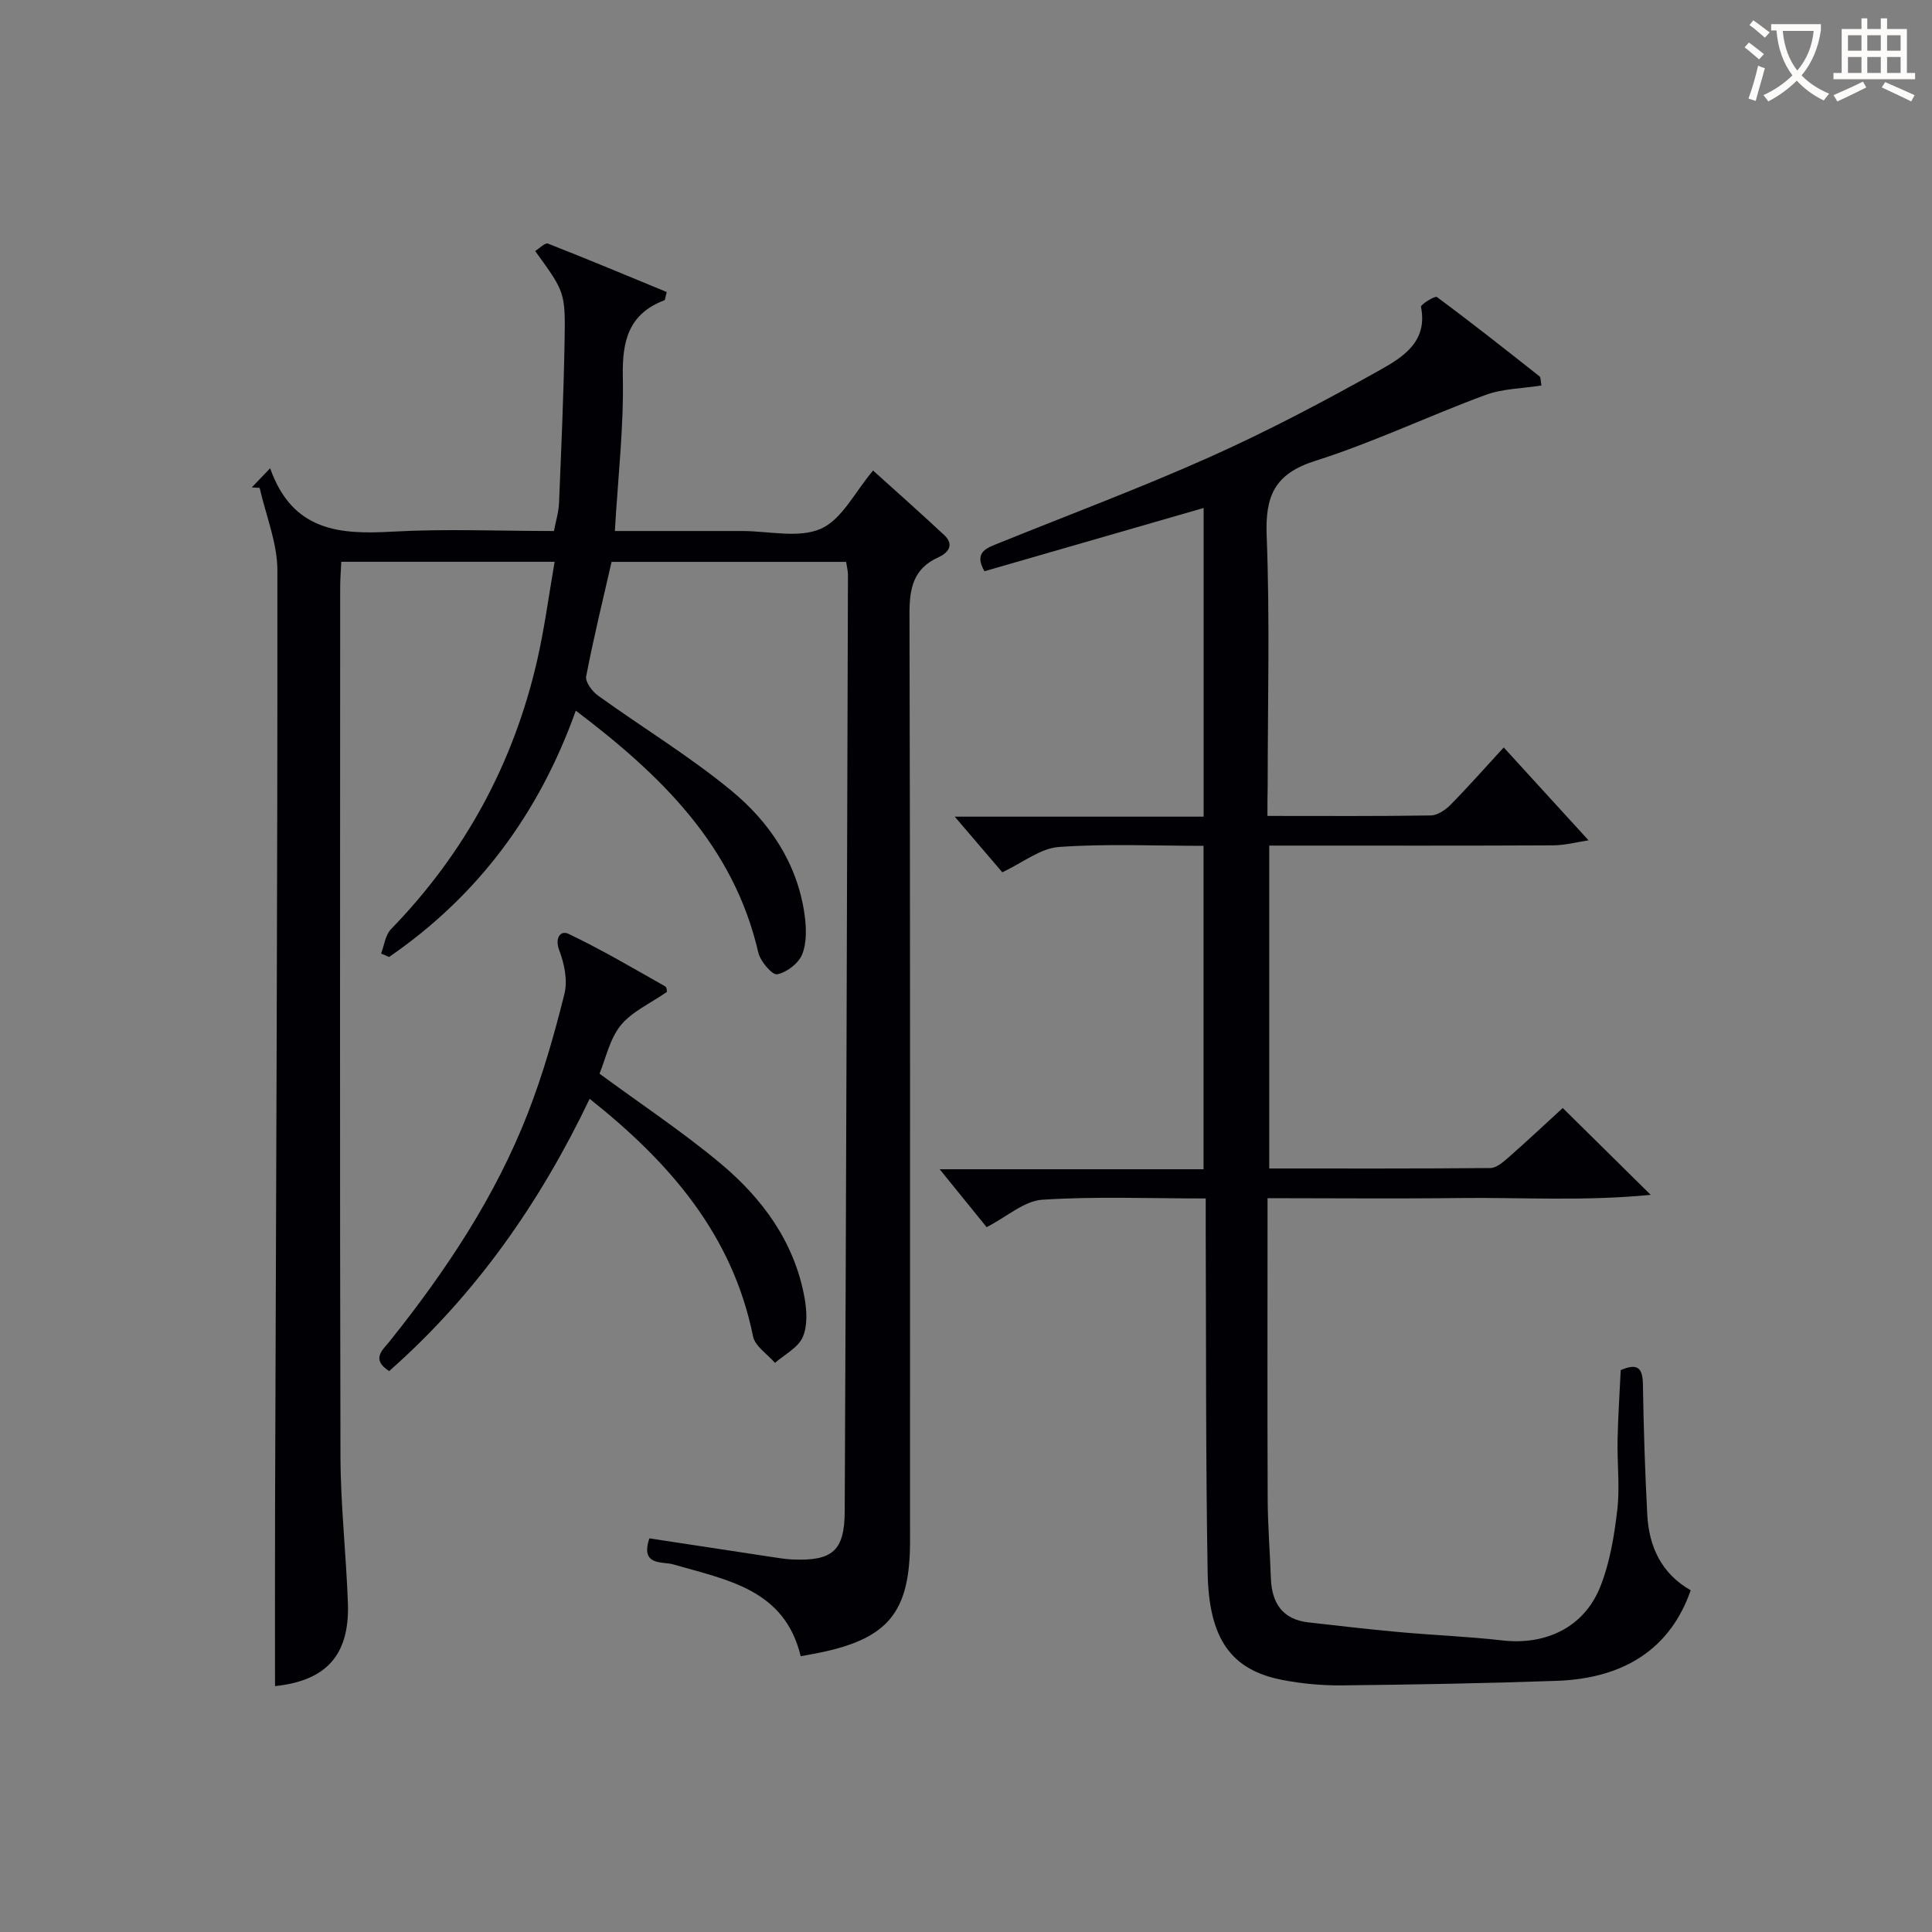
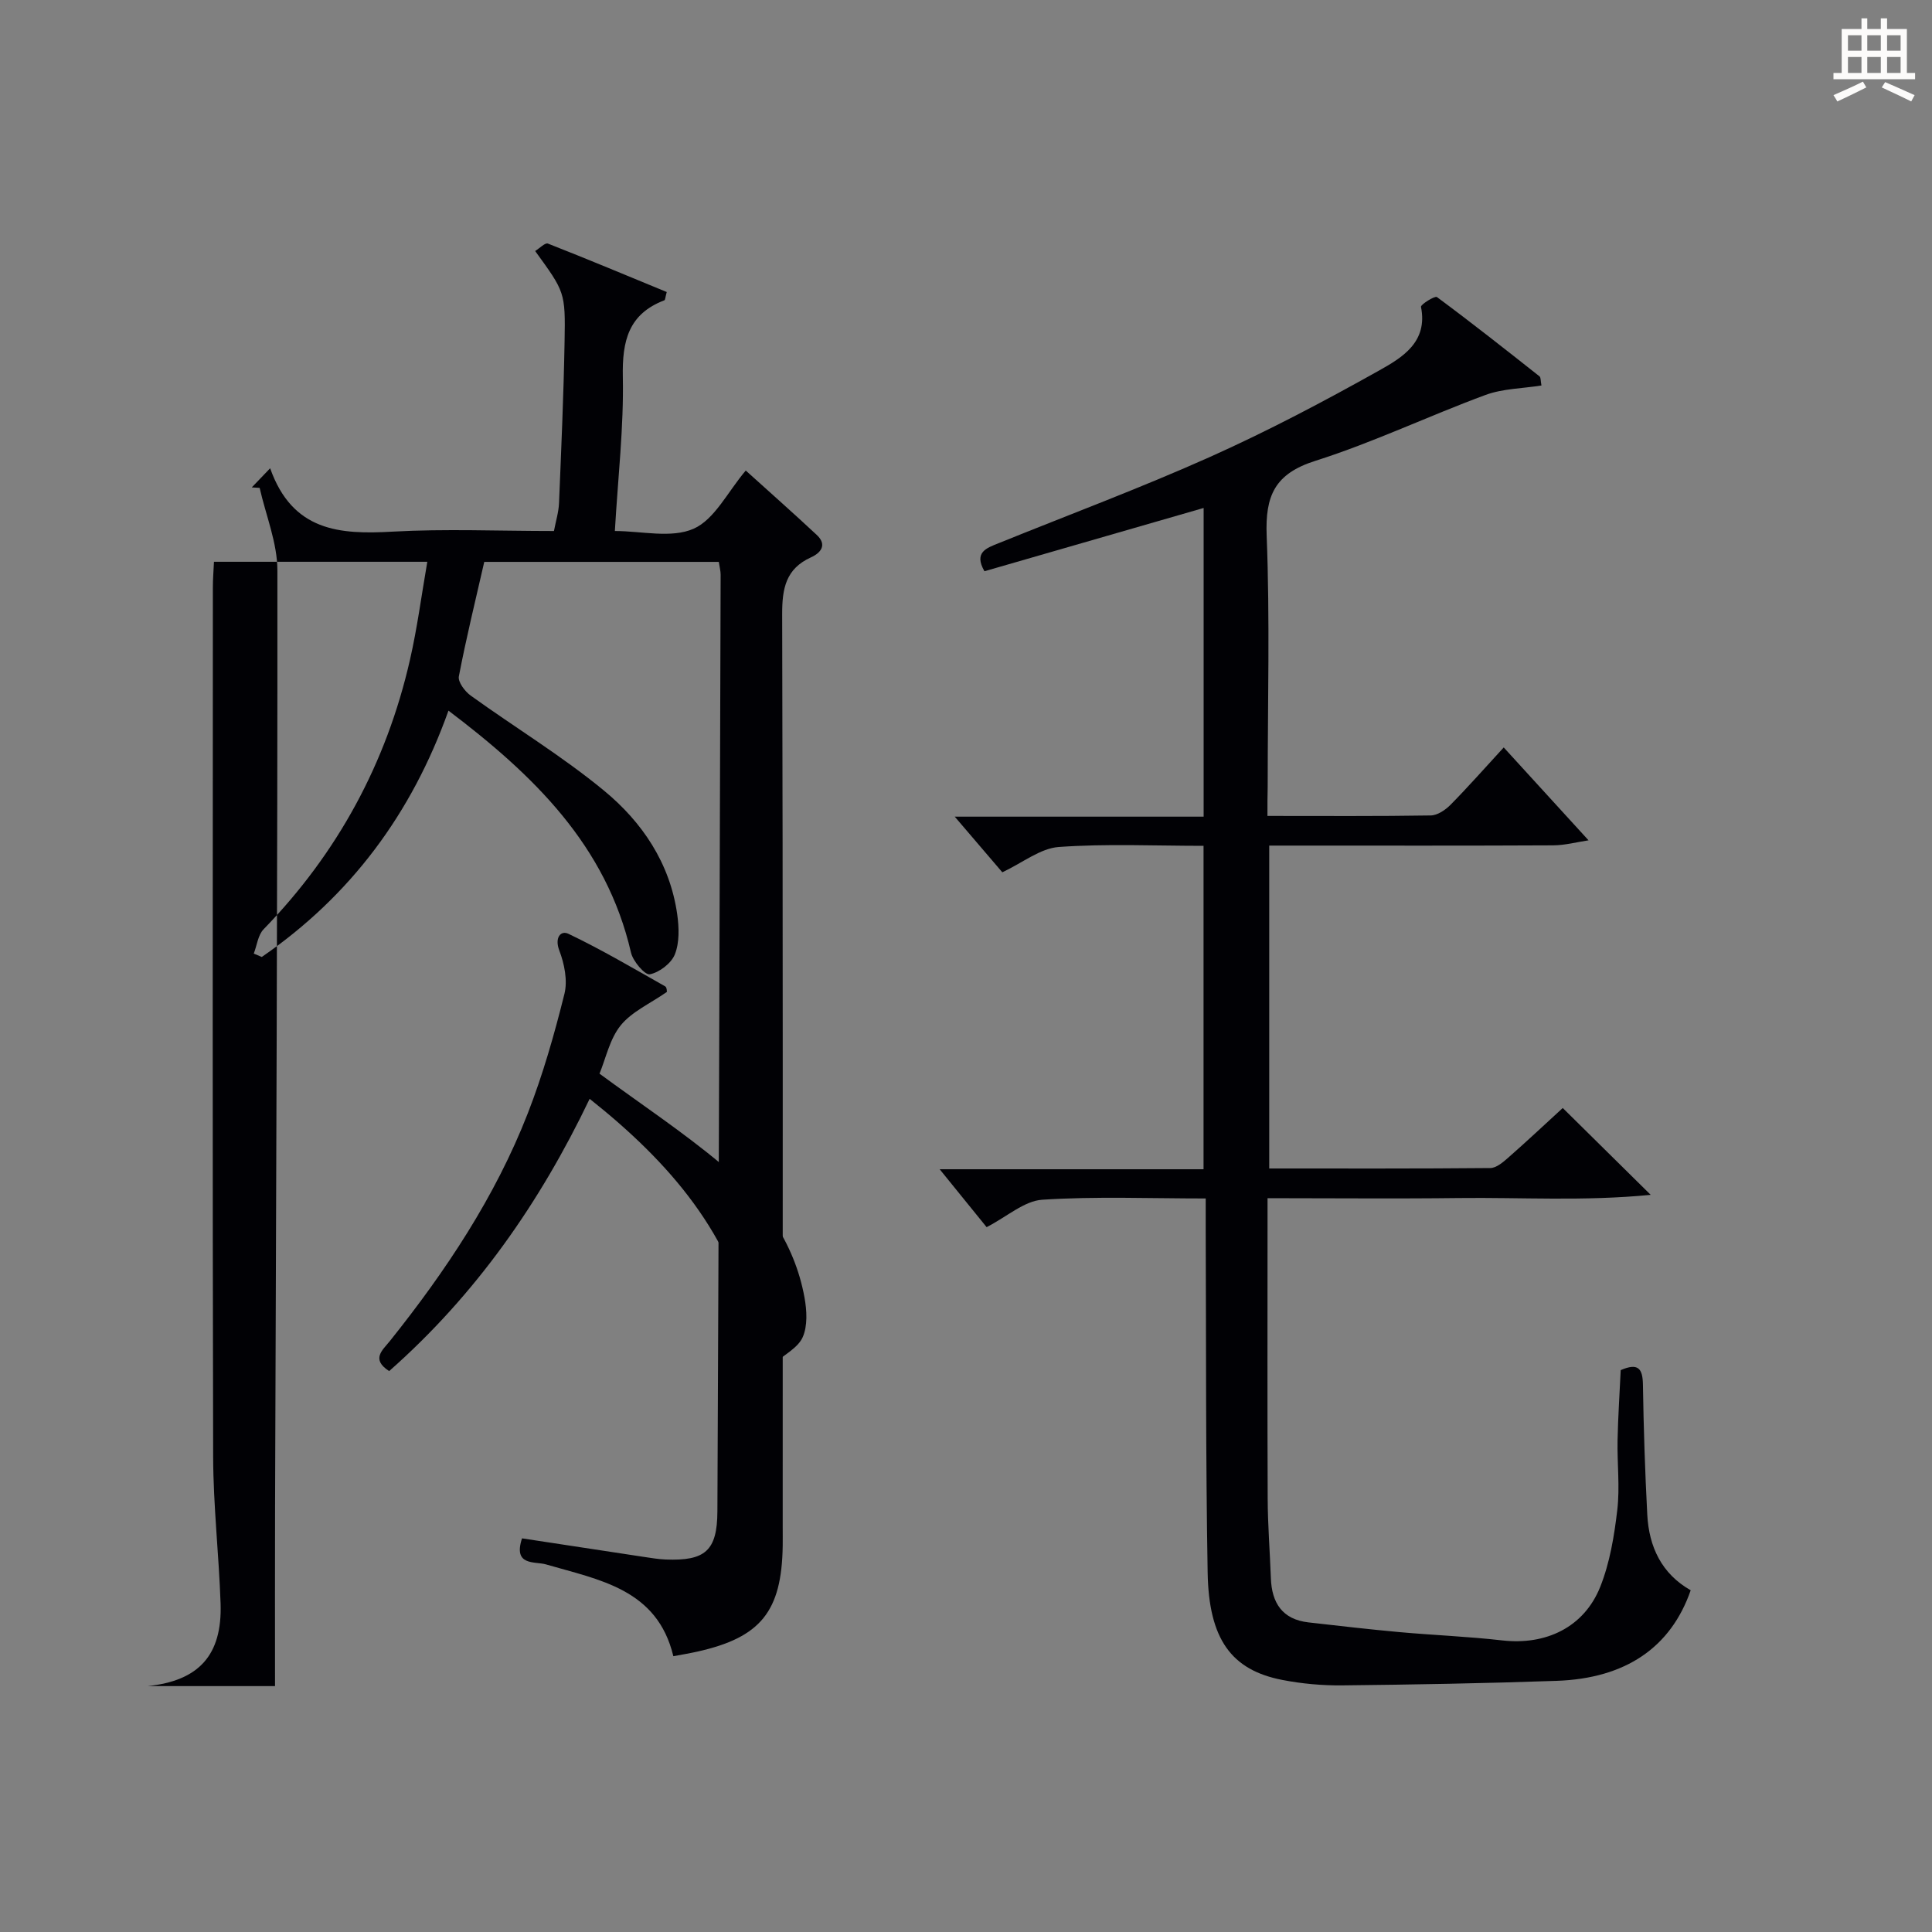
<svg xmlns="http://www.w3.org/2000/svg" enable-background="new 0 0 400 400" viewBox="0 0 400 400">
  <rect x="0" y="0" width="400" height="400" fill="#808080" stroke="none" />
  <g fill="#010105">
-     <path d="m56.94 349.09c0-12.53-.03-24.81.01-37.09.2-64.63.53-129.27.48-193.9 0-5.7-2.39-11.39-3.67-17.09-.54-.03-1.08-.07-1.63-.1 1-1.04 2-2.09 3.8-3.96 4.63 13.07 14.41 13.74 25.33 13.12 10.95-.61 21.96-.13 33.43-.13.38-2.02.97-3.89 1.05-5.79.46-11.14.95-22.27 1.15-33.41.19-10.29.04-10.3-6.09-18.77.91-.56 2.06-1.77 2.64-1.54 8.28 3.25 16.48 6.68 24.6 10.03-.31 1.13-.31 1.65-.49 1.71-7.44 2.84-8.75 8.43-8.6 15.86.21 10.41-1.01 20.85-1.65 31.91h22.36 4c5.5 0 11.69 1.56 16.3-.47 4.35-1.92 7.04-7.61 10.8-12.05 4.73 4.27 9.78 8.74 14.71 13.34 2.18 2.04.85 3.7-1.2 4.63-5.21 2.36-5.98 6.43-5.97 11.73.17 62.98.11 125.97.11 188.96 0 1.33.02 2.67 0 4-.21 13.56-4.55 18.94-17.68 21.87-1.61.36-3.24.63-4.96.95-3.33-13.9-15.28-15.78-26.38-19.01-2.26-.66-6.86.4-4.95-5.39 8.39 1.28 16.84 2.57 25.3 3.85 1.48.22 2.96.47 4.45.53 8.14.31 10.67-1.77 10.7-10 .3-64.63.48-129.27.67-193.9 0-.8-.23-1.6-.38-2.65-16.26 0-32.35 0-48.56 0-1.81 7.92-3.74 15.78-5.26 23.71-.22 1.15 1.25 3.11 2.46 3.98 9.16 6.6 18.88 12.49 27.57 19.65 7.92 6.52 13.68 15.04 15.18 25.63.38 2.72.49 5.81-.48 8.27-.73 1.87-3.2 3.75-5.19 4.15-1 .2-3.49-2.69-3.9-4.5-5.12-22.22-20.2-36.77-37.79-50.09-7.62 21.37-20.31 38.38-38.65 51-.55-.23-1.11-.47-1.66-.7.66-1.7.87-3.83 2.03-5.03 15.33-15.78 25.43-34.4 30.31-55.8 1.5-6.56 2.37-13.26 3.59-20.29-15.1 0-29.37 0-44.17 0-.08 1.79-.23 3.56-.23 5.34-.01 59.99-.09 119.97.06 179.96.03 10.13 1.19 20.25 1.54 30.38.36 10.75-4.56 16-15.09 17.1z" />
+     <path d="m56.94 349.09c0-12.53-.03-24.81.01-37.09.2-64.63.53-129.27.48-193.9 0-5.7-2.39-11.39-3.67-17.09-.54-.03-1.08-.07-1.63-.1 1-1.04 2-2.09 3.8-3.96 4.63 13.07 14.41 13.74 25.33 13.12 10.95-.61 21.96-.13 33.43-.13.38-2.02.97-3.89 1.05-5.79.46-11.14.95-22.27 1.15-33.41.19-10.29.04-10.3-6.09-18.77.91-.56 2.06-1.77 2.64-1.54 8.28 3.25 16.48 6.68 24.6 10.03-.31 1.13-.31 1.65-.49 1.71-7.44 2.84-8.75 8.43-8.6 15.86.21 10.41-1.01 20.85-1.65 31.91c5.5 0 11.69 1.56 16.3-.47 4.35-1.92 7.04-7.61 10.8-12.05 4.73 4.27 9.78 8.74 14.71 13.34 2.18 2.04.85 3.7-1.2 4.63-5.21 2.36-5.98 6.43-5.97 11.73.17 62.98.11 125.97.11 188.96 0 1.33.02 2.67 0 4-.21 13.56-4.55 18.94-17.68 21.87-1.61.36-3.24.63-4.96.95-3.33-13.9-15.28-15.78-26.38-19.01-2.26-.66-6.86.4-4.95-5.39 8.39 1.28 16.84 2.57 25.3 3.85 1.48.22 2.96.47 4.45.53 8.14.31 10.67-1.77 10.7-10 .3-64.63.48-129.27.67-193.9 0-.8-.23-1.6-.38-2.65-16.26 0-32.35 0-48.56 0-1.81 7.92-3.74 15.78-5.26 23.71-.22 1.15 1.25 3.11 2.46 3.98 9.16 6.6 18.88 12.49 27.57 19.65 7.92 6.52 13.68 15.04 15.18 25.63.38 2.72.49 5.81-.48 8.27-.73 1.87-3.2 3.75-5.19 4.15-1 .2-3.49-2.69-3.9-4.5-5.12-22.22-20.2-36.77-37.79-50.09-7.62 21.37-20.31 38.38-38.65 51-.55-.23-1.11-.47-1.66-.7.66-1.7.87-3.83 2.03-5.03 15.33-15.78 25.43-34.4 30.31-55.8 1.5-6.56 2.37-13.26 3.59-20.29-15.1 0-29.37 0-44.17 0-.08 1.79-.23 3.56-.23 5.34-.01 59.99-.09 119.97.06 179.96.03 10.13 1.19 20.25 1.54 30.38.36 10.75-4.56 16-15.09 17.1z" />
    <path d="m262.41 168.93c11.84 0 22.83.08 33.81-.1 1.39-.02 3.03-1.13 4.09-2.2 3.61-3.66 7.01-7.52 11.02-11.88 5.87 6.43 11.5 12.6 17.56 19.23-2.35.35-4.83 1.02-7.31 1.04-17.66.09-35.33.05-52.99.05-1.82 0-3.63 0-5.81 0v66.85c15.48 0 30.63.05 45.77-.09 1.24-.01 2.61-1.18 3.67-2.11 3.86-3.39 7.61-6.91 11.33-10.32 5.34 5.27 11.21 11.07 18.21 17.98-13.89 1.36-26.83.5-39.72.66-12.97.16-25.95.03-39.61.03v5.72c0 18.83-.05 37.66.03 56.49.02 5.48.46 10.96.66 16.45.18 5.13 2.36 8.55 7.79 9.17 6.27.71 12.53 1.44 18.82 2.01 7.09.64 14.23.91 21.3 1.72 9.01 1.03 16.92-2.69 20.28-11.09 1.99-4.99 2.9-10.53 3.53-15.91.56-4.76-.04-9.65.06-14.48.1-4.81.42-9.61.65-14.48 3.58-1.55 4.55-.38 4.6 2.99.14 8.98.43 17.96.9 26.93.35 6.66 2.96 12.23 8.99 15.66-4.1 11.81-13.44 18.25-27.74 18.75-14.8.52-29.62.78-44.43.94-4.13.04-8.34-.34-12.4-1.13-10.53-2.05-15.21-8.42-15.44-22.27-.41-23.66-.3-47.32-.4-70.98-.01-1.96 0-3.93 0-6.43-11.64 0-22.77-.46-33.83.26-3.74.24-7.28 3.49-11.53 5.68-2.8-3.45-5.96-7.35-9.72-11.99h54.63c0-22.44 0-44.46 0-66.96-10.1 0-20.08-.47-29.98.24-3.82.28-7.45 3.25-11.68 5.24-2.91-3.4-6.08-7.11-9.85-11.52h51.53c0-21.46 0-42.5 0-63.91-15.17 4.38-30.23 8.73-45.38 13.1-2.28-3.96.49-4.82 2.94-5.81 14.62-5.92 29.42-11.44 43.81-17.88 11.96-5.36 23.6-11.5 35.03-17.91 4.7-2.64 10.07-5.84 8.6-13.14-.1-.47 2.88-2.34 3.3-2.03 7.19 5.32 14.21 10.87 21.24 16.42.29.23.21.91.4 1.89-3.94.63-8.01.64-11.58 1.96-11.82 4.36-23.25 9.84-35.23 13.64-8.41 2.67-10.4 7.21-10.08 15.5.68 17.3.21 34.65.21 51.99-.05 1.81-.05 3.61-.05 6.03z" />
    <path d="m80.57 283.87c-3.82-2.47-1.36-4.34.14-6.21 11.58-14.49 21.82-29.84 28.58-47.2 3.12-8.01 5.49-16.34 7.57-24.69.69-2.77-.01-6.23-1.07-9-1-2.65.31-4.19 1.89-3.44 6.85 3.27 13.41 7.14 20.03 10.88.39.22.36 1.19.36 1.16-3.48 2.42-7.26 4.08-9.56 6.92-2.28 2.82-3.08 6.84-4.39 10 8.59 6.32 17.17 12.01 25.03 18.57 8.69 7.26 15.31 16.25 17.41 27.76.49 2.68.67 5.88-.37 8.23-.97 2.19-3.75 3.58-5.74 5.32-1.56-1.82-4.13-3.44-4.54-5.49-4.25-20.99-17.15-35.94-33.83-49.18-10.27 21.47-23.56 40.54-41.51 56.37z" />
  </g>
-   <path d="m362.1 8.8c1.1.8 2.1 1.6 3.1 2.4l-1 1.1c-1.3-1.1-2.3-2-3-2.5zm1.9 4.8c.5.2.9.4 1.4.5-.6 2.3-1.3 4.5-1.9 6.8l-1.5-.5c.8-2.1 1.4-4.3 2-6.8zm-1-9.4c1.3.9 2.4 1.8 3.4 2.5l-1 1.1c-1.4-1.2-2.4-2.1-3.2-2.6zm3.7 2.2v-1.4h10.3v1.2c-.5 3.6-1.8 6.8-4 9.4 1.5 1.6 3.4 2.8 5.7 3.8-.3.4-.7.8-1.1 1.4-2.3-1.1-4.1-2.5-5.6-4.1-1.6 1.6-3.6 3.1-5.9 4.3-.3-.5-.7-.9-1-1.3 2.4-1.1 4.4-2.5 6-4.1-1.9-2.5-3-5.6-3.3-9.3h-1.1zm8.8 0h-6.4c.3 3.3 1.3 6 3 8.2 2-2.3 3.1-5.1 3.4-8.2z" fill="#fcfbfa" />
  <path d="m385.3 3.8h1.3v2.2h2.8v-2.2h1.3v2.2h4.1v9.1h1.7v1.3h-16.9v-1.3h1.7v-9.1h4.1v-2.2zm.4 13.1.7 1.2c-1.8.9-3.8 1.9-6 2.9-.2-.4-.5-.8-.8-1.3 2.3-1 4.3-1.9 6.1-2.8zm-3.1-6.4h2.8v-3.2h-2.8zm0 4.6h2.8v-3.3h-2.8zm4-4.6h2.8v-3.2h-2.8zm0 4.6h2.8v-3.3h-2.8zm3.7 1.9c2.1.9 4.1 1.8 6.1 2.7l-.7 1.3c-2.2-1.1-4.2-2-6.1-2.9zm3.2-9.7h-2.8v3.2h2.8zm-2.8 7.8h2.8v-3.3h-2.8z" fill="#fcfbfa" />
</svg>